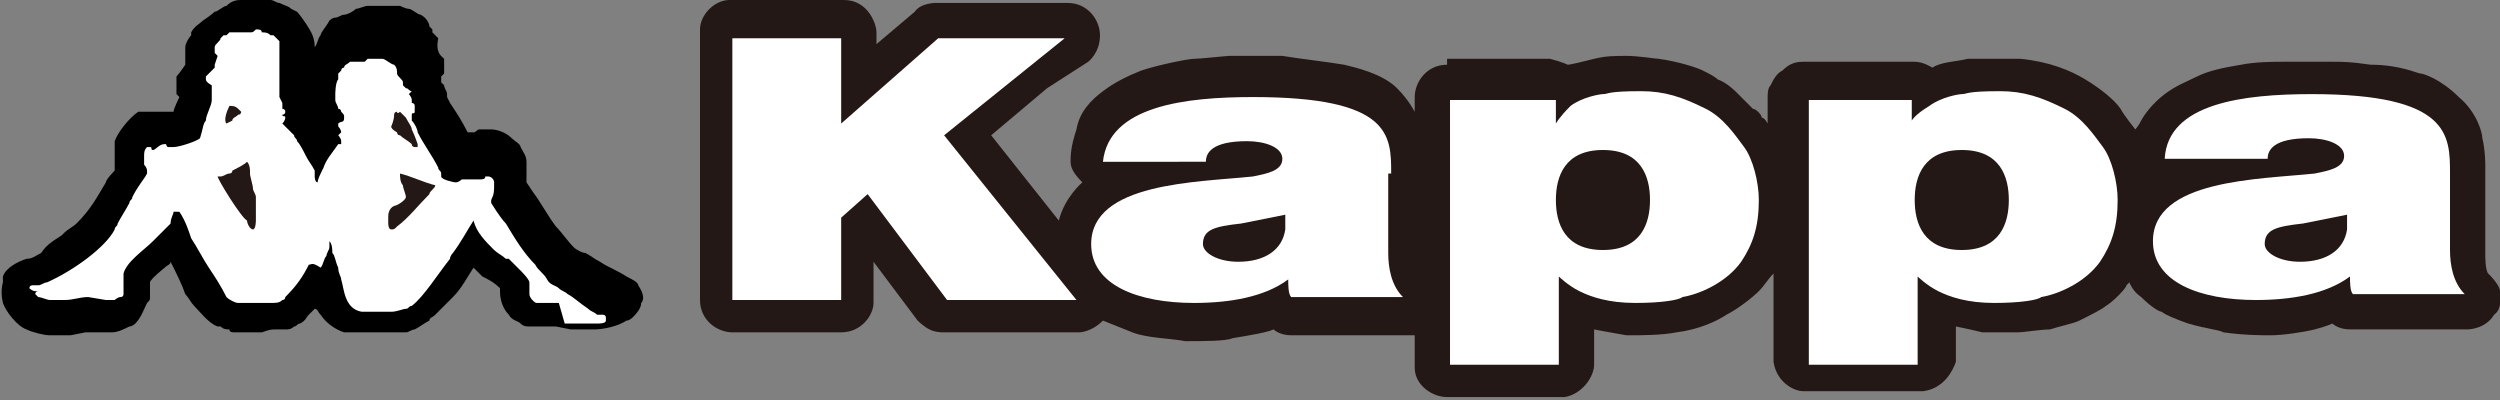
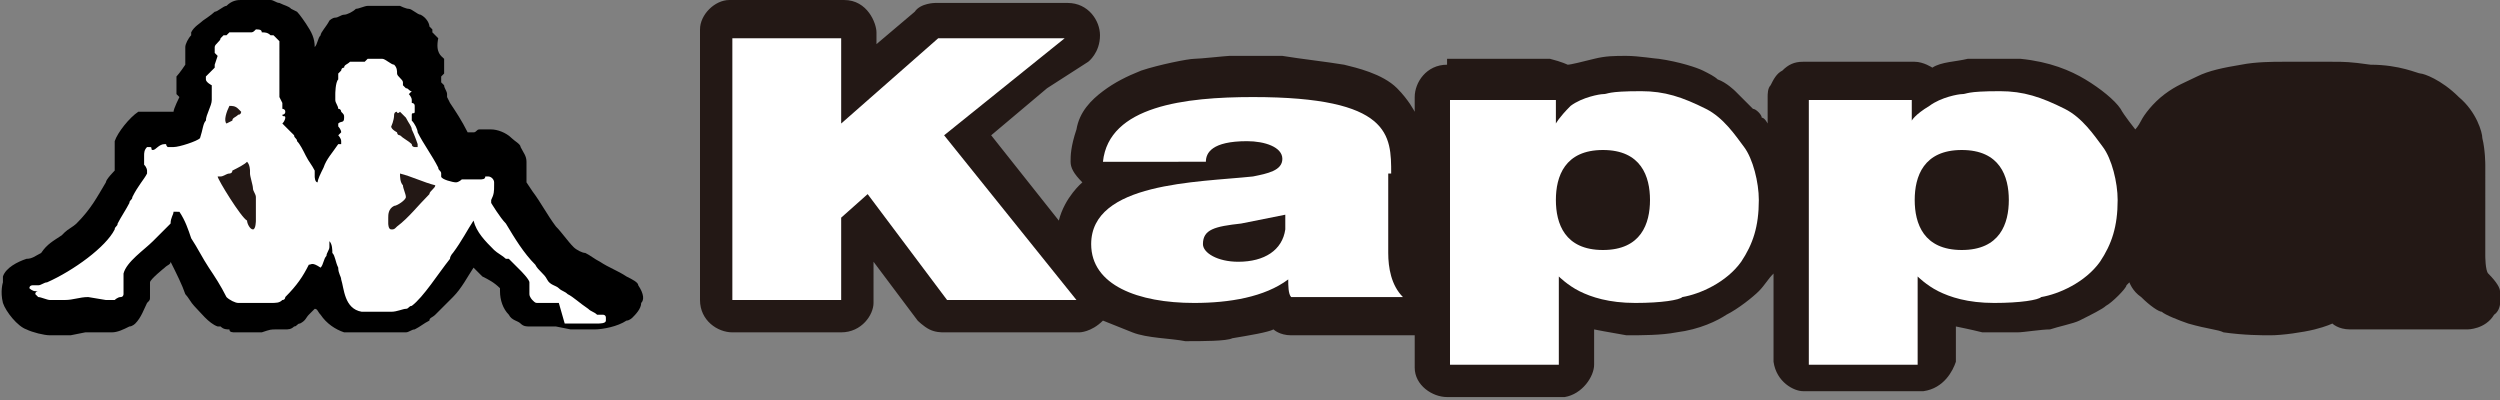
<svg xmlns="http://www.w3.org/2000/svg" id="レイヤー_1" viewBox="0 0 85 13.6">
  <rect x="0" y="0" width="85" height="13.6" fill="#808080" stroke="none" />
  <style>.st0{fill-rule:evenodd;clip-rule:evenodd;} .st1{fill-rule:evenodd;clip-rule:evenodd;fill:#FFFFFF;} .st2{fill-rule:evenodd;clip-rule:evenodd;fill:#231815;} .st3{fill:none;stroke:#000000;stroke-width:0;stroke-miterlimit:3.864;} .st4{fill:none;stroke:#FFFFFF;stroke-width:0;stroke-miterlimit:3.864;} .st5{fill:#FFFFFF;} .st6{fill:#231815;} .st7{fill:none;stroke:#231815;stroke-width:0;stroke-miterlimit:3.864;}</style>
  <path class="st0" d="M8.5 0h.7c.1 0 .2.1.3.1.2.1.3.1.4.2l.2.1c.1.1.3.4.3.4.2.3.3.5.3.8.1-.1.1-.3.2-.4 0-.1.2-.3.3-.5 0 0 .1-.1.2-.1s.2-.1.3-.1c.1 0 .3-.1.4-.2.1 0 .3-.1.4-.1h1.1s.2.1.3.1c.1 0 .3.2.4.2.2.1.3.3.3.4l.1.1v.1l.2.2c-.1.5.1.6.2.7v.5l-.1.1v.2l.1.1c0 .1.1.2.1.3v.1l.1.2c.2.3.4.6.6 1h.2c.1 0 .1-.1.2-.1h.4c.2 0 .5.1.7.3.1.1.3.2.3.3.1.2.2.3.2.5v.7l.2.3c.3.4.5.8.8 1.2.2.2.4.5.6.7.1.1.3.2.4.2.2.1.3.2.5.3.3.2.6.3.9.5.2.1.4.2.4.3.2.3.2.5.1.6 0 .2-.2.4-.3.5 0 0-.1.1-.2.1-.3.2-.8.3-1.1.3H19.4l-.5-.1h-.1-.8c-.1 0-.2 0-.3-.1-.1-.1-.3-.1-.4-.3-.2-.2-.3-.5-.3-.8v-.1c-.2-.2-.4-.3-.6-.4l-.3-.3c-.2.3-.4.7-.7 1l-.6.6c-.1.1-.2.1-.2.2-.2.1-.3.2-.5.3-.1 0-.2.1-.3.1H12.1h-.4c-.3-.1-.6-.3-.8-.6-.1-.1-.1-.2-.2-.2l-.2.2c-.1.1-.1.2-.3.3-.1 0-.1.1-.2.1-.1.1-.2.1-.3.1h-.3c-.2 0-.2 0-.5.1H8c-.1 0-.2 0-.2-.1-.1 0-.2 0-.3-.1h-.1c-.3-.1-.6-.5-.8-.7-.1-.1-.2-.3-.3-.4-.1-.3-.3-.7-.5-1.1 0 .1-.1.1-.2.2 0 0-.5.4-.5.5v.5c0 .1 0 .1-.1.2-.1.2-.2.5-.4.7 0 0-.1.1-.2.1-.2.1-.4.2-.6.2H2.9l-.5.1h-.7c-.2 0-.6-.1-.8-.2-.3-.1-.7-.6-.8-.9-.1-.4 0-.7 0-.7v-.1-.1c.1-.3.5-.5.8-.6.2 0 .3-.1.5-.2.2-.3.4-.4.7-.6l.1-.1c.1-.1.3-.2.4-.3.5-.5.7-.9 1-1.4 0-.1.3-.4.3-.4v-.2V5v-.2c.1-.3.5-.8.8-1h1.2c0-.1.2-.5.2-.5L6 3.2V3v-.2-.1-.1c.1-.1.3-.4.3-.4v-.1-.3-.1-.1c0-.1.1-.3.2-.4v-.1c.1-.2.3-.3.4-.4 0 0 .3-.2.4-.3.1 0 .3-.2.4-.2.2-.2.4-.2.5-.2h.3" />
  <path class="st1" d="M8.7 1c.1 0 .2 0 .2.1.1 0 .2 0 .3.1h.1l.1.1.1.1V3.3l.1.2v.2s.1 0 .1.1-.1.1-.1.1c0 .1.1 0 .1.1 0 0 0 .1-.1.2l.4.4c0 .1.1.1.1.2.1.1.2.3.3.5.1.2.2.3.3.5V6s0 .2.1.2c0-.1.1-.3.2-.5.1-.3.3-.5.5-.8h.1v-.1c0-.1-.1-.2-.1-.2l.1-.1c0-.1-.1-.2-.1-.2v-.1c.1-.1.2 0 .2-.2 0-.1 0-.1-.1-.2 0 0 0-.1-.1-.1 0-.1-.1-.2-.1-.3v-.1-.1s0-.4.1-.5v-.1-.1l.1-.1s0-.1.1-.1c0-.1.1-.1.2-.2h.5l.1-.1h.5c.1 0 .3.2.4.2.1.1.1.2.1.3 0 .1.2.2.2.3v.1l.1.1c.1 0 .1.1.2.1l-.1.1s.1.1.1.2v.1s.1 0 .1.1v.2c0 .1-.1 0-.1.1v.2c.1.1.2.3.2.4.2.4.5.8.7 1.2 0 .1.1.1.1.2V6c0 .1.4.2.5.2.1 0 .2-.1.2-.1H16.3c.1 0 .2 0 .2-.1h.1c.1 0 .2.1.2.2v.1c0 .2 0 .3-.1.5v.1s.3.5.5.7c.3.5.6 1 1 1.4.1.2.3.3.4.5.1.2.3.2.4.3.1.1.2.1.3.2.2.1.4.3.7.5.1.1.2.1.3.2h.2s.1 0 .1.1v.1c0 .1-.2.1-.3.1H19.4h-.2l-.2-.7h-.7c-.1 0-.1 0-.2-.1 0 0-.1-.1-.1-.2v-.1-.2-.1c0-.1-.3-.4-.3-.4l-.4-.4h-.1c-.1-.1-.3-.2-.4-.3-.3-.3-.6-.6-.7-1-.2.3-.4.7-.7 1.1 0 0-.1.1-.1.2-.4.5-.9 1.3-1.3 1.6-.1 0-.1.1-.2.1s-.3.1-.5.1h-1c-.6-.1-.6-.8-.7-1.1 0-.1-.1-.2-.1-.4-.1-.2-.1-.4-.2-.5 0-.1 0-.3-.1-.4v.2c0 .1-.1.2-.1.3-.1.1-.1.3-.2.4-.3-.2-.3-.1-.4-.1-.2.4-.4.7-.8 1.1 0 0 0 .1-.1.1-.1.1-.2.1-.4.1H8.1c-.1 0-.3-.1-.4-.2-.2-.4-.4-.7-.6-1-.2-.3-.4-.7-.6-1-.1-.3-.2-.6-.4-.9H6h-.1c0 .1-.1.2-.1.4l-.6.6c-.3.3-.9.7-1 1.1v.7s0 .1-.1.1-.2.1-.2.1h-.3l-.6-.1c-.3 0-.5.1-.8.1h-.3-.1-.1c-.1 0-.3-.1-.4-.1l-.1-.1c0-.1.1-.1.1-.1h-.1c-.1 0-.2-.1-.2-.1 0-.1.1-.1.1-.1h.2c.1 0 .2-.1.3-.1.9-.4 2-1.2 2.3-1.8 0-.1.1-.1.1-.2.1-.2.3-.5.4-.7 0-.1.1-.1.1-.2.2-.4.4-.6.5-.8v-.1s0-.1-.1-.2v-.3c0-.1 0-.2.1-.3h.1c.1 0 0 .1.1.1s.2-.2.4-.2c.1 0 0 0 .1.1h.2c.2 0 .8-.2.9-.3.1-.3.1-.5.2-.6 0-.2.2-.5.2-.7v-.2V2.9S7 2.8 7 2.7v-.1l.3-.3v-.1l.1-.3-.1-.1v-.1-.1c0-.1.2-.2.2-.3l.1-.1h.1l.1-.1h.7c.1 0 .1 0 .2-.1-.1 0 0 0 0 0" />
  <path class="st2" d="M7.8 3.6c.1 0 .2 0 .3.1l.1.1s0 .1-.1.1c-.1.1-.2.1-.2.2l-.2.1c-.1-.1 0-.4.1-.6 0 .1 0 0 0 0M13.6 3.8s.1 0 0 0l.2.2c.1.2.2.3.2.4.1.2.2.5.2.5V5h-.1s-.1 0-.1-.1c-.1-.1-.3-.2-.4-.3-.1 0-.1-.1-.1-.1s-.2-.1-.2-.2c0 0 .1-.2.1-.4 0 0 0-.1.1-.1 0 .1.1 0 .1 0M8.4 5.5c.1 0 .1 0 0 0 .1.1.1.3.1.3v.1c0 .1.1.4.1.5 0 .1.1.2.1.3v.8s0 .3-.1.3-.2-.2-.2-.3c-.2-.1-1-1.4-1-1.5h.1c.1 0 .2-.1.3-.1 0 0 .1 0 .1-.1.2-.1.4-.2.5-.3M13.6 5.9c.4.1.8.3 1.2.4 0 .1-.2.2-.2.3-.4.4-.7.8-1.1 1.1-.1.1-.1.1-.2.1s-.1-.2-.1-.2v-.2c0-.1 0-.3.2-.4.1 0 .4-.2.4-.3 0-.1-.1-.3-.1-.4-.1-.1-.1-.3-.1-.4zM49.2 2.2c-.7 0-1.1.6-1.1 1.1v.5s-.2-.4-.6-.8c-.5-.5-1.4-.7-1.8-.8-.6-.1-1.5-.2-2.1-.3h-1.8c-.1 0-1 .1-1.2.1-.2 0-1.2.2-1.8.4-.5.2-.9.4-1.3.7-.4.3-.8.7-.9 1.3-.2.6-.2.9-.2 1.1 0 .2.1.4.4.7 0 0-.6.5-.8 1.3l-2.3-2.9L35.6 3l1.4-.9s.4-.3.4-.9c0-.5-.4-1.1-1.1-1.1h-4.5s-.5 0-.7.3l-1.3 1.1v-.4c0-.3-.3-1.1-1.1-1.1h-3.8-.1c-.5 0-1 .5-1 1V10.2c0 .7.6 1.1 1.1 1.1h3.7c.7 0 1.1-.6 1.1-1V8.9l.6.8.9 1.2s.2.2.4.3c.2.1.4.1.5.1h4.6s.4 0 .8-.4l1 .4c.5.2 1.3.2 1.8.3.6 0 1.4 0 1.6-.1.6-.1 1.2-.2 1.4-.3 0 0 .2.2.6.2h4.2v1.1c0 .6.6 1 1.1 1h4c.6-.1 1-.7 1-1.1v-1.2s.5.1 1.1.2c.5 0 1.2 0 1.7-.1.8-.1 1.4-.4 1.7-.6.4-.2.9-.6 1.1-.8.2-.2.3-.4.5-.6v3c.1.7.7 1 1 1h4.1c.7-.1 1-.7 1.1-1V11.1s.5.1.9.2h1.2c.2 0 .8-.1 1.1-.1.3-.1.8-.2 1-.3.4-.2.8-.4.9-.5.2-.1.7-.6.7-.7l.1-.1s.1.3.4.5c.3.3.6.5.7.5.1.1.6.3.9.4.7.2 1 .2 1.2.3.7.1 1.3.1 1.6.1.4 0 1.1-.1 1.5-.2.4-.1.6-.2.6-.2s.2.2.6.2h4s.6 0 .9-.5c.3-.2.2-.7.2-.8 0-.1-.1-.3-.4-.6-.1-.1-.1-.6-.1-.6V5.6s0-.5-.1-.9c0-.2-.2-.9-.8-1.4-.6-.6-1.2-.8-1.3-.8-.1 0-.7-.3-1.7-.3-.7-.1-.9-.1-1.3-.1h-1.7c-.3 0-.9 0-1.4.1-.6.1-1.1.2-1.5.4-.4.2-.7.3-1.1.6-.4.3-.7.7-.8.9-.1.2-.2.3-.2.3s-.4-.5-.5-.7c-.2-.3-.7-.7-1.2-1-.5-.3-1.2-.6-2.2-.7h-1.8c-.4.1-.9.1-1.2.3 0 0-.3-.2-.6-.2h-3.8c-.3 0-.5.1-.7.3-.2.1-.3.3-.4.5-.1.1-.1.3-.1.4V4.2S60 4 59.9 4c0-.1-.2-.3-.3-.3l-.3-.3-.3-.3s-.3-.3-.6-.4c-.1-.1-.3-.2-.5-.3-.2-.1-.8-.3-1.5-.4-.1 0-.7-.1-1.1-.1-.4 0-.7 0-1.1.1-.4.1-.8.2-.9.2 0 0-.2-.1-.6-.2h-3.5z" />
  <path class="st3" d="M49.2 2.2c-.7 0-1.1.6-1.1 1.1v.5s-.2-.4-.6-.8c-.5-.5-1.4-.7-1.8-.8-.6-.1-1.5-.2-2.1-.3h-1.8c-.1 0-1 .1-1.2.1-.2 0-1.2.2-1.8.4-.5.2-.9.4-1.3.7-.4.3-.8.7-.9 1.3-.2.6-.2.9-.2 1.1 0 .2.1.4.4.7 0 0-.6.5-.8 1.3l-2.3-2.9L35.6 3l1.4-.9s.4-.3.4-.9c0-.5-.4-1.1-1.1-1.1h-4.5s-.5 0-.7.3l-1.3 1.1v-.4c0-.3-.3-1.1-1.1-1.1h-3.8-.1c-.5 0-1 .5-1 1V10.2c0 .7.6 1.1 1.1 1.1h3.7c.7 0 1.1-.6 1.1-1V8.9l.6.8.9 1.2s.2.2.4.3c.2.1.4.1.5.1h4.6s.4 0 .8-.4l1 .4c.5.2 1.3.2 1.8.3.6 0 1.4 0 1.6-.1.6-.1 1.2-.2 1.4-.3 0 0 .2.2.6.2h4.2v1.1c0 .6.6 1 1.1 1h4c.6-.1 1-.7 1-1.1v-1.2s.5.1 1.1.2c.5 0 1.2 0 1.7-.1.8-.1 1.4-.4 1.7-.6.4-.2.9-.6 1.1-.8.2-.2.3-.4.5-.6v3c.1.7.7 1 1 1h4.1c.7-.1 1-.7 1.1-1V11.1s.5.1.9.2h1.2c.2 0 .8-.1 1.1-.1.3-.1.8-.2 1-.3.4-.2.8-.4.9-.5.2-.1.7-.6.7-.7l.1-.1s.1.3.4.5c.3.3.6.5.7.5.1.1.6.3.9.4.7.2 1 .2 1.2.3.7.1 1.3.1 1.6.1.4 0 1.1-.1 1.5-.2.4-.1.6-.2.6-.2s.2.2.6.2h4s.6 0 .9-.5c.3-.2.2-.7.2-.8 0-.1-.1-.3-.4-.6-.1-.1-.1-.6-.1-.6V5.6s0-.5-.1-.9c0-.2-.2-.9-.8-1.4-.6-.6-1.2-.8-1.3-.8-.1 0-.7-.3-1.7-.3-.7-.1-.9-.1-1.3-.1h-1.7c-.3 0-.9 0-1.4.1-.6.1-1.1.2-1.5.4-.4.2-.7.3-1.1.6-.4.3-.7.7-.8.9-.1.2-.2.3-.2.3s-.4-.5-.5-.7c-.2-.3-.7-.7-1.2-1-.5-.3-1.2-.6-2.2-.7h-1.8c-.4.1-.9.1-1.2.3 0 0-.3-.2-.6-.2h-3.8c-.3 0-.5.1-.7.3-.2.1-.3.3-.4.5-.1.1-.1.3-.1.4V4.2S60 4 59.9 4c0-.1-.2-.3-.3-.3l-.3-.3-.3-.3s-.3-.3-.6-.4c-.1-.1-.3-.2-.5-.3-.2-.1-.8-.3-1.5-.4-.1 0-.7-.1-1.1-.1-.4 0-.7 0-1.1.1-.4.1-.8.2-.9.2 0 0-.2-.1-.6-.2h-3.5z" />
  <path class="st1" d="M49.3 3.4v9H53v-3s.3.3.7.5c.4.2 1 .4 1.9.4.9 0 1.5-.1 1.6-.2.6-.1 1.5-.5 2-1.2.4-.6.6-1.2.6-2.1 0-.6-.2-1.4-.5-1.8-.3-.4-.7-1-1.3-1.3-.8-.4-1.4-.6-2.2-.6-1.2 0-1.1.1-1.3.1-.1 0-.7.1-1.1.4-.4.4-.5.6-.5.6v-.8h-3.6z" />
  <path class="st4" d="M49.3 3.4v9H53v-3s.3.3.7.5c.4.2 1 .4 1.9.4.9 0 1.5-.1 1.6-.2.6-.1 1.5-.5 2-1.2.4-.6.6-1.2.6-2.1 0-.6-.2-1.4-.5-1.8-.3-.4-.7-1-1.3-1.3-.8-.4-1.4-.6-2.2-.6-1.2 0-1.1.1-1.3.1-.1 0-.7.1-1.1.4-.4.4-.5.6-.5.6v-.8h-3.6z" />
  <path class="st1" d="M61.5 3.4v9h3.7v-3s.3.3.7.5c.4.2 1 .4 1.9.4.9 0 1.5-.1 1.6-.2.6-.1 1.5-.5 2-1.2.4-.6.6-1.2.6-2.1 0-.6-.2-1.4-.5-1.8-.3-.4-.7-1-1.3-1.3-.8-.4-1.4-.6-2.2-.6-1.2 0-1.1.1-1.3.1-.1 0-.7.1-1.1.4-.5.3-.6.5-.6.5v-.7h-3.5z" />
  <path class="st4" d="M61.5 3.4v9h3.7v-3s.3.3.7.5c.4.2 1 .4 1.9.4.9 0 1.5-.1 1.6-.2.6-.1 1.5-.5 2-1.2.4-.6.6-1.2.6-2.1 0-.6-.2-1.4-.5-1.8-.3-.4-.7-1-1.3-1.3-.8-.4-1.4-.6-2.2-.6-1.2 0-1.1.1-1.3.1-.1 0-.7.1-1.1.4-.5.3-.6.5-.6.5v-.7h-3.5z" />
-   <path class="st5" d="M83.3 5.9c0-1.3 0-2.7-4.7-2.7-2.3 0-4.9.3-5 2.2h3.5c0-.3.2-.7 1.4-.7.6 0 1.2.2 1.2.6 0 .4-.5.5-1 .6-1.9.2-5.5.2-5.5 2.3 0 1.4 1.6 2 3.5 2 1.2 0 2.4-.2 3.2-.8 0 .2 0 .5.1.6h3.8c-.4-.4-.5-1-.5-1.5V5.9z" />
  <path class="st4" d="M83.3 5.9c0-1.3 0-2.7-4.7-2.7-2.3 0-4.9.3-5 2.2h3.5c0-.3.2-.7 1.4-.7.6 0 1.2.2 1.2.6 0 .4-.5.5-1 .6-1.9.2-5.5.2-5.5 2.3 0 1.4 1.6 2 3.5 2 1.2 0 2.4-.2 3.2-.8 0 .2 0 .5.1.6h3.8c-.4-.4-.5-1-.5-1.5V5.9z" />
-   <path class="st6" d="M79.8 7.8c-.1.7-.7 1.1-1.6 1.1-.7 0-1.2-.3-1.2-.6 0-.5.4-.6 1.3-.7l1.5-.3v.5z" />
+   <path class="st6" d="M79.8 7.8c-.1.7-.7 1.1-1.6 1.1-.7 0-1.2-.3-1.2-.6 0-.5.4-.6 1.3-.7v.5z" />
  <path class="st7" d="M79.8 7.8c-.1.7-.7 1.1-1.6 1.1-.7 0-1.2-.3-1.2-.6 0-.5.4-.6 1.3-.7l1.5-.3v.5z" />
  <path class="st5" d="M47.3 5.9c0-1.3 0-2.6-4.7-2.6-2.3 0-4.9.3-5.1 2.2H41c0-.3.2-.7 1.4-.7.6 0 1.2.2 1.2.6 0 .4-.5.5-1 .6-1.9.2-5.5.2-5.5 2.3 0 1.4 1.6 2 3.5 2 1.2 0 2.4-.2 3.2-.8 0 .2 0 .5.1.6h3.8c-.4-.4-.5-1-.5-1.5V5.9z" />
  <path class="st4" d="M47.3 5.9c0-1.3 0-2.6-4.7-2.6-2.3 0-4.9.3-5.1 2.2H41c0-.3.2-.7 1.4-.7.6 0 1.2.2 1.2.6 0 .4-.5.5-1 .6-1.9.2-5.5.2-5.5 2.3 0 1.4 1.6 2 3.5 2 1.2 0 2.4-.2 3.2-.8 0 .2 0 .5.1.6h3.8c-.4-.4-.5-1-.5-1.5V5.9z" />
  <path class="st6" d="M43.7 7.8c-.1.7-.7 1.1-1.6 1.1-.7 0-1.2-.3-1.2-.6 0-.5.4-.6 1.3-.7l1.5-.3v.5z" />
  <path class="st7" d="M43.7 7.8c-.1.7-.7 1.1-1.6 1.1-.7 0-1.2-.3-1.2-.6 0-.5.4-.6 1.3-.7l1.5-.3v.5z" />
  <path class="st6" d="M65.1 6.8c0-.8.3-1.7 1.6-1.7s1.6.9 1.6 1.7c0 .8-.3 1.7-1.6 1.7s-1.6-.9-1.6-1.7" />
-   <path class="st7" d="M65.1 6.8c0-.8.3-1.7 1.6-1.7s1.6.9 1.6 1.7c0 .8-.3 1.7-1.6 1.7s-1.6-.9-1.6-1.7z" />
  <path class="st6" d="M52.9 6.8c0-.8.3-1.7 1.6-1.7s1.6.9 1.6 1.7c0 .8-.3 1.7-1.6 1.7s-1.6-.9-1.6-1.7" />
  <path class="st7" d="M52.9 6.8c0-.8.3-1.7 1.6-1.7s1.6.9 1.6 1.7c0 .8-.3 1.7-1.6 1.7s-1.6-.9-1.6-1.7z" />
  <path class="st1" d="M24.9 10.2h3.7V7.4l.9-.8 2.7 3.6h4.4l-4.5-5.6 4.1-3.3h-4.3l-3.3 2.9V1.3h-3.7z" />
  <path class="st4" d="M24.9 10.2h3.7V7.4l.9-.8 2.7 3.6h4.4l-4.5-5.6 4.1-3.3h-4.3l-3.3 2.9V1.3h-3.7z" />
</svg>